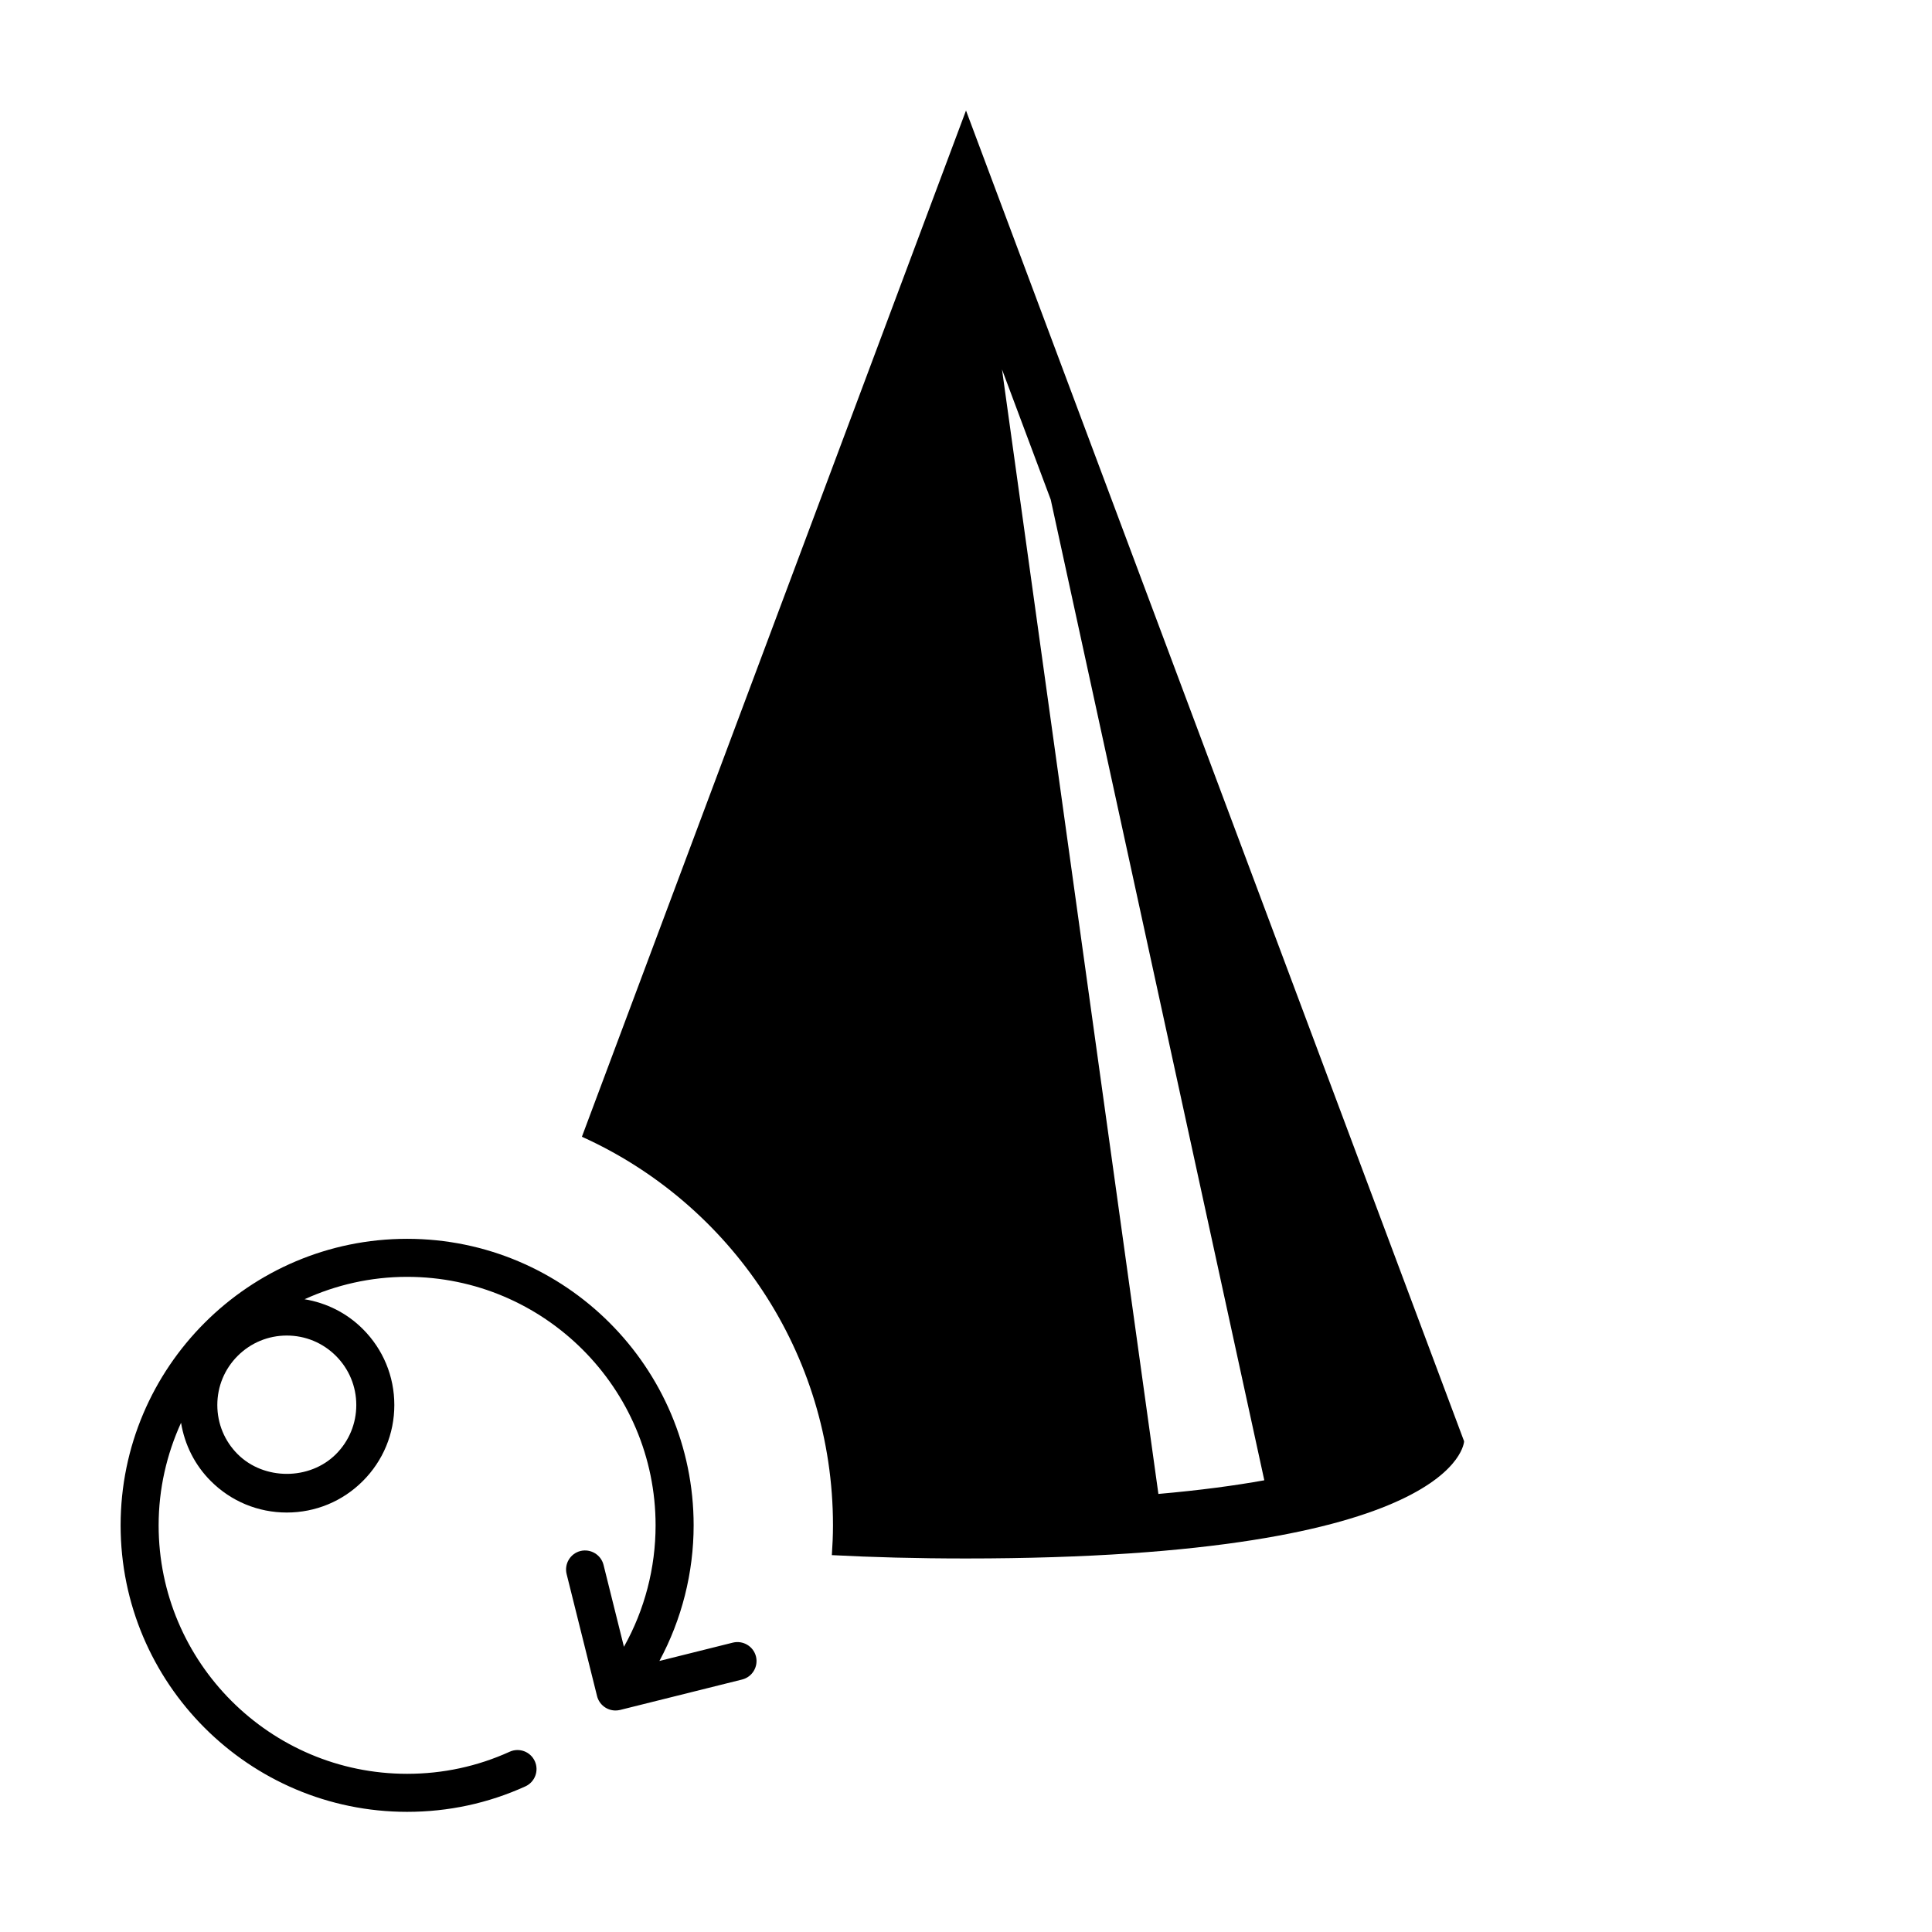
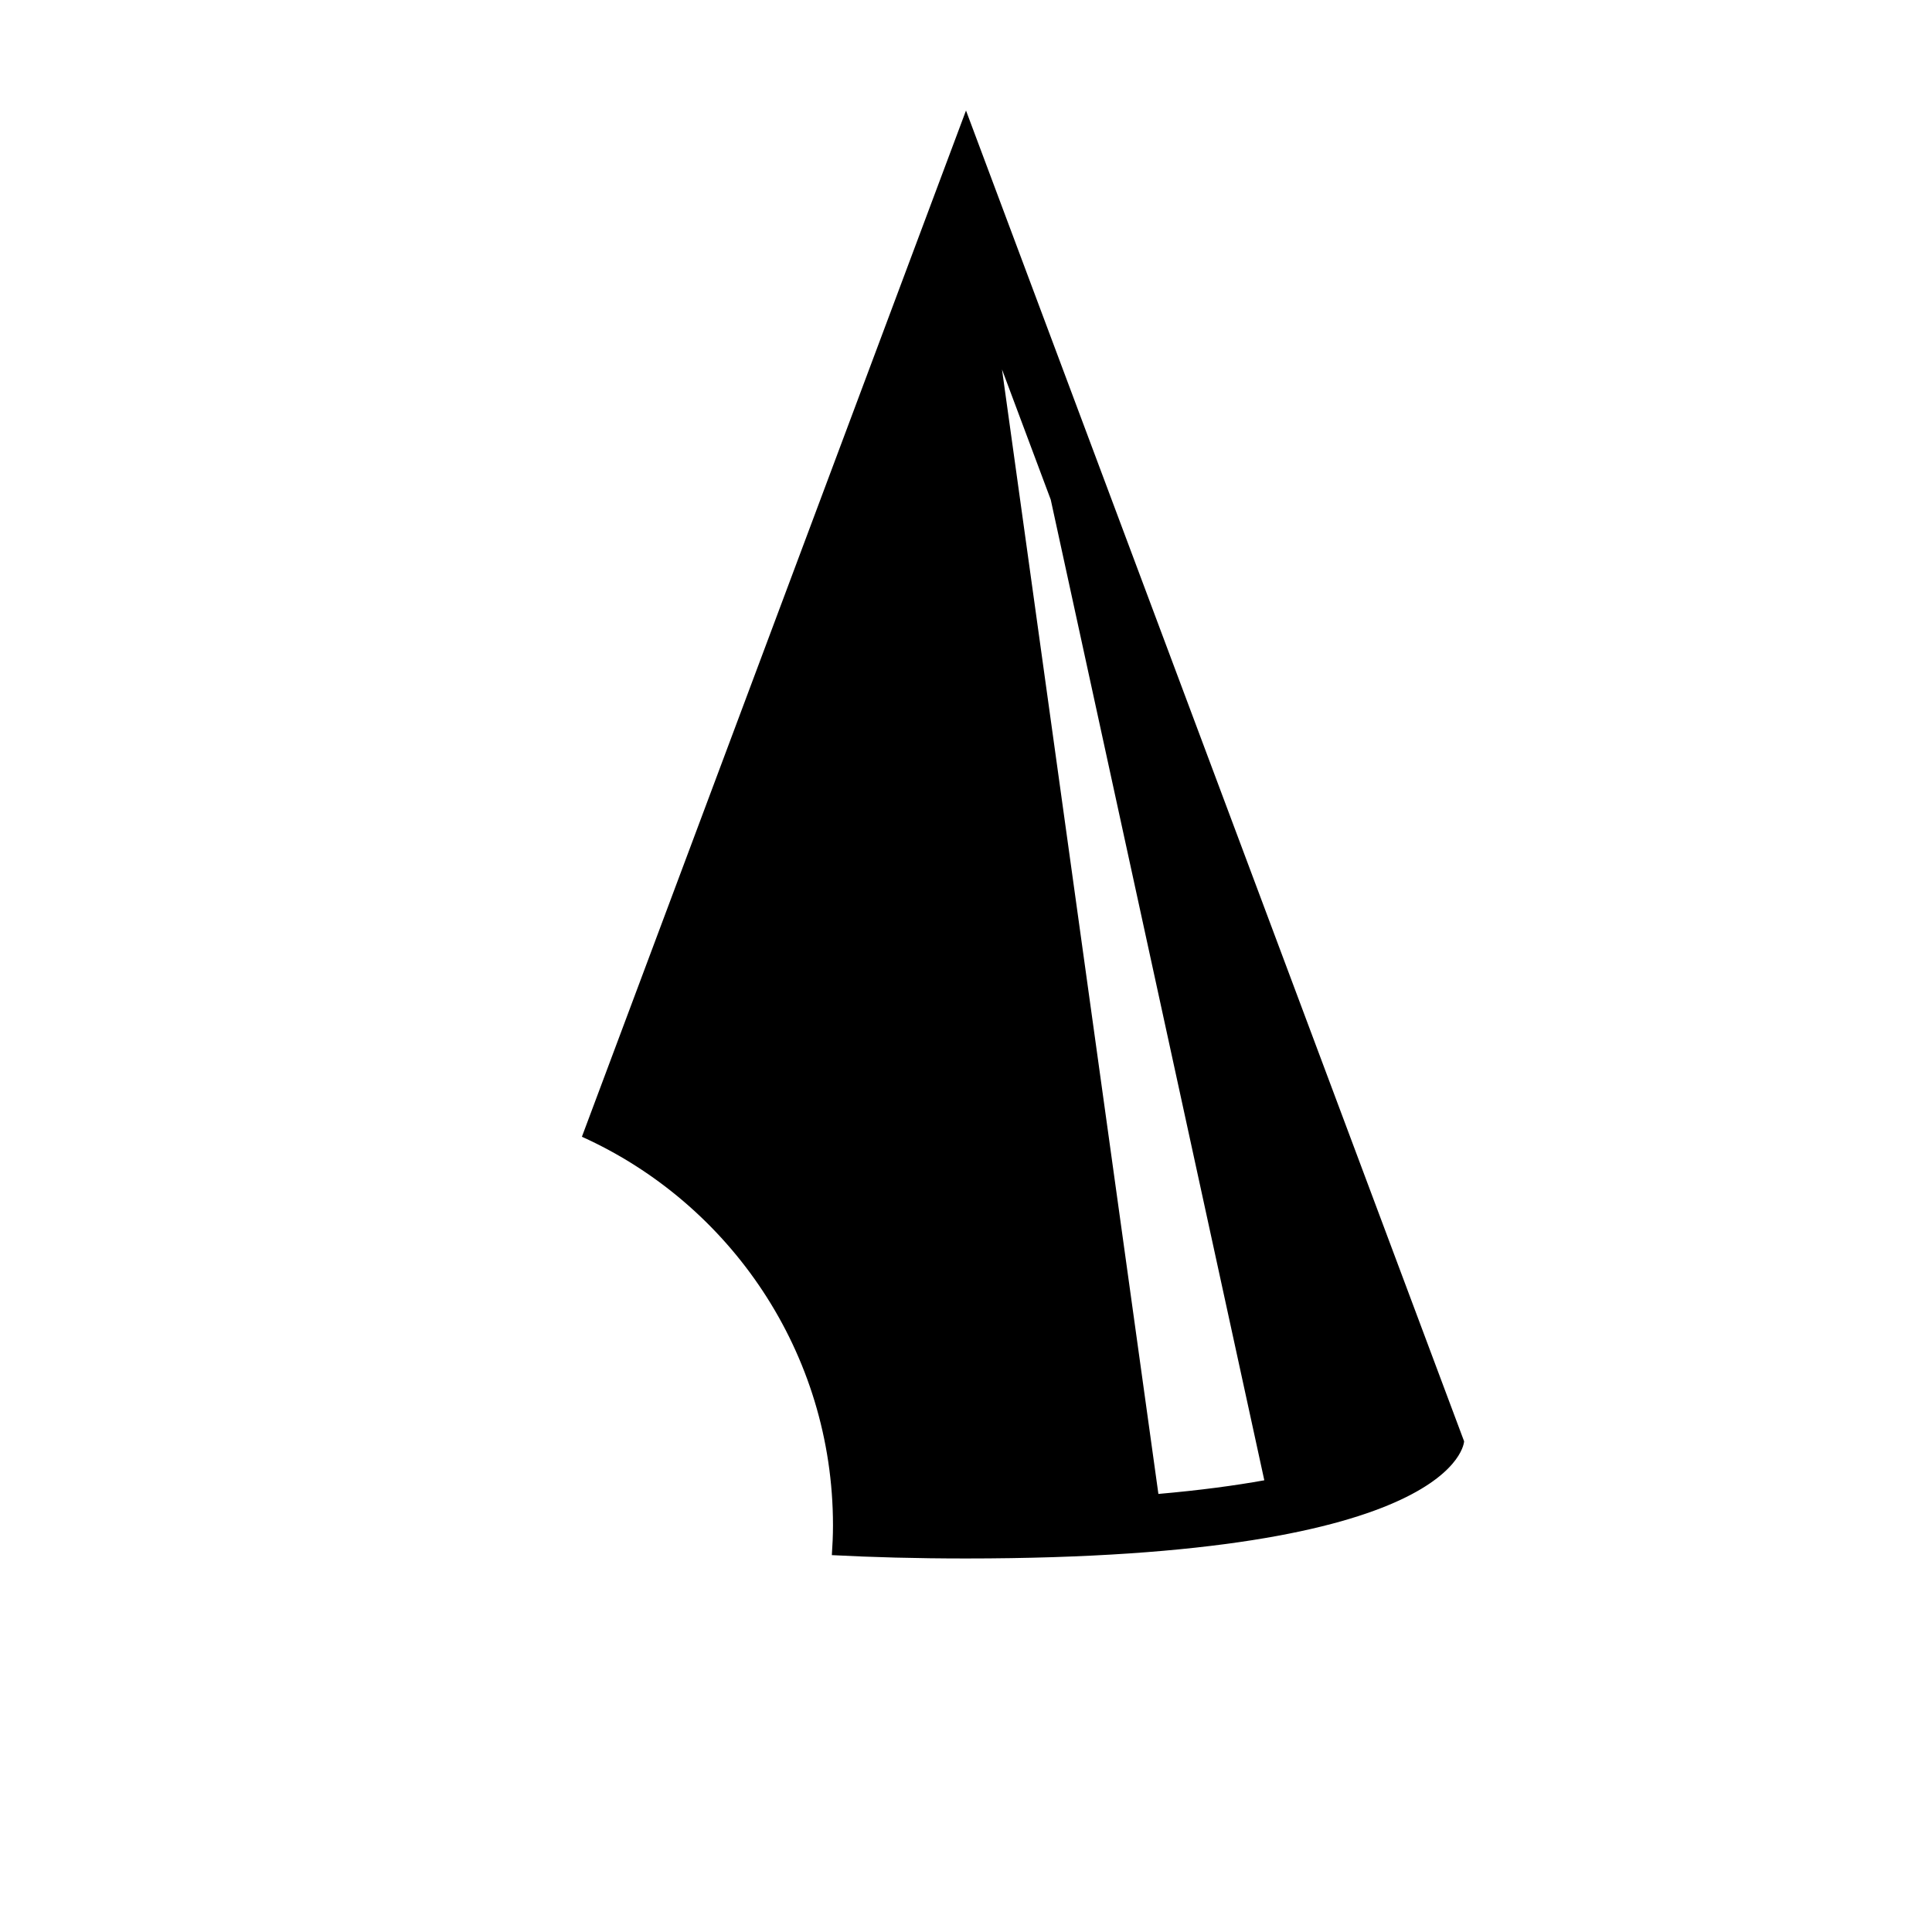
<svg xmlns="http://www.w3.org/2000/svg" fill="#000000" width="800px" height="800px" version="1.1" viewBox="144 144 512 512">
  <g>
    <path d="m400 173.29-101.79 271.96c39.227 17.719 66.539 57.156 66.539 103 0 2.648-0.125 5.269-0.301 7.875 10.652 0.562 22.418 0.887 35.555 0.887 130.97-0.008 132-31.055 132-31.055zm50.988 366.62-41.449-298.01 12.918 34.512 56.598 259.88c-7.746 1.395-17.016 2.648-28.066 3.617z" />
-     <path d="m344.34 582.98c-0.68-2.695-3.414-4.316-6.109-3.672l-19.48 4.863c5.918-10.988 9.07-23.375 9.07-35.941 0-41.871-34.062-75.93-75.93-75.93-41.867 0-75.926 34.062-75.926 75.93 0 41.867 34.062 75.926 75.926 75.926 10.922 0 21.469-2.266 31.336-6.746 2.535-1.152 3.656-4.137 2.508-6.672-1.152-2.535-4.133-3.664-6.672-2.508-8.555 3.883-17.699 5.848-27.176 5.848-36.309 0-65.848-29.539-65.848-65.848 0-9.699 2.16-18.883 5.941-27.18 0.961 5.812 3.633 11.191 7.883 15.441 5.375 5.379 12.531 8.344 20.141 8.344 7.613 0 14.766-2.961 20.148-8.344 5.379-5.379 8.348-12.535 8.348-20.148s-2.969-14.766-8.348-20.141c-4.254-4.254-9.621-6.922-15.438-7.891 8.293-3.777 17.477-5.934 27.172-5.934 36.316 0 65.852 29.539 65.852 65.852 0 11.266-2.891 22.375-8.359 32.133-0.016 0.023-0.012 0.051-0.023 0.074l-5.414-21.734c-0.68-2.695-3.426-4.324-6.109-3.672-2.695 0.676-4.336 3.41-3.672 6.109l8.066 32.34c0.574 2.289 2.625 3.82 4.887 3.82 0.402 0 0.816-0.051 1.223-0.145l32.34-8.066c2.688-0.672 4.332-3.406 3.664-6.109zm-105.92-66.633c0 4.922-1.918 9.547-5.394 13.023-6.953 6.957-19.078 6.961-26.043 0-3.477-3.477-5.391-8.102-5.391-13.023 0-4.918 1.914-9.543 5.391-13.02s8.102-5.394 13.02-5.394c4.922 0 9.547 1.918 13.023 5.394 3.477 3.477 5.394 8.102 5.394 13.02z" />
  </g>
</svg>